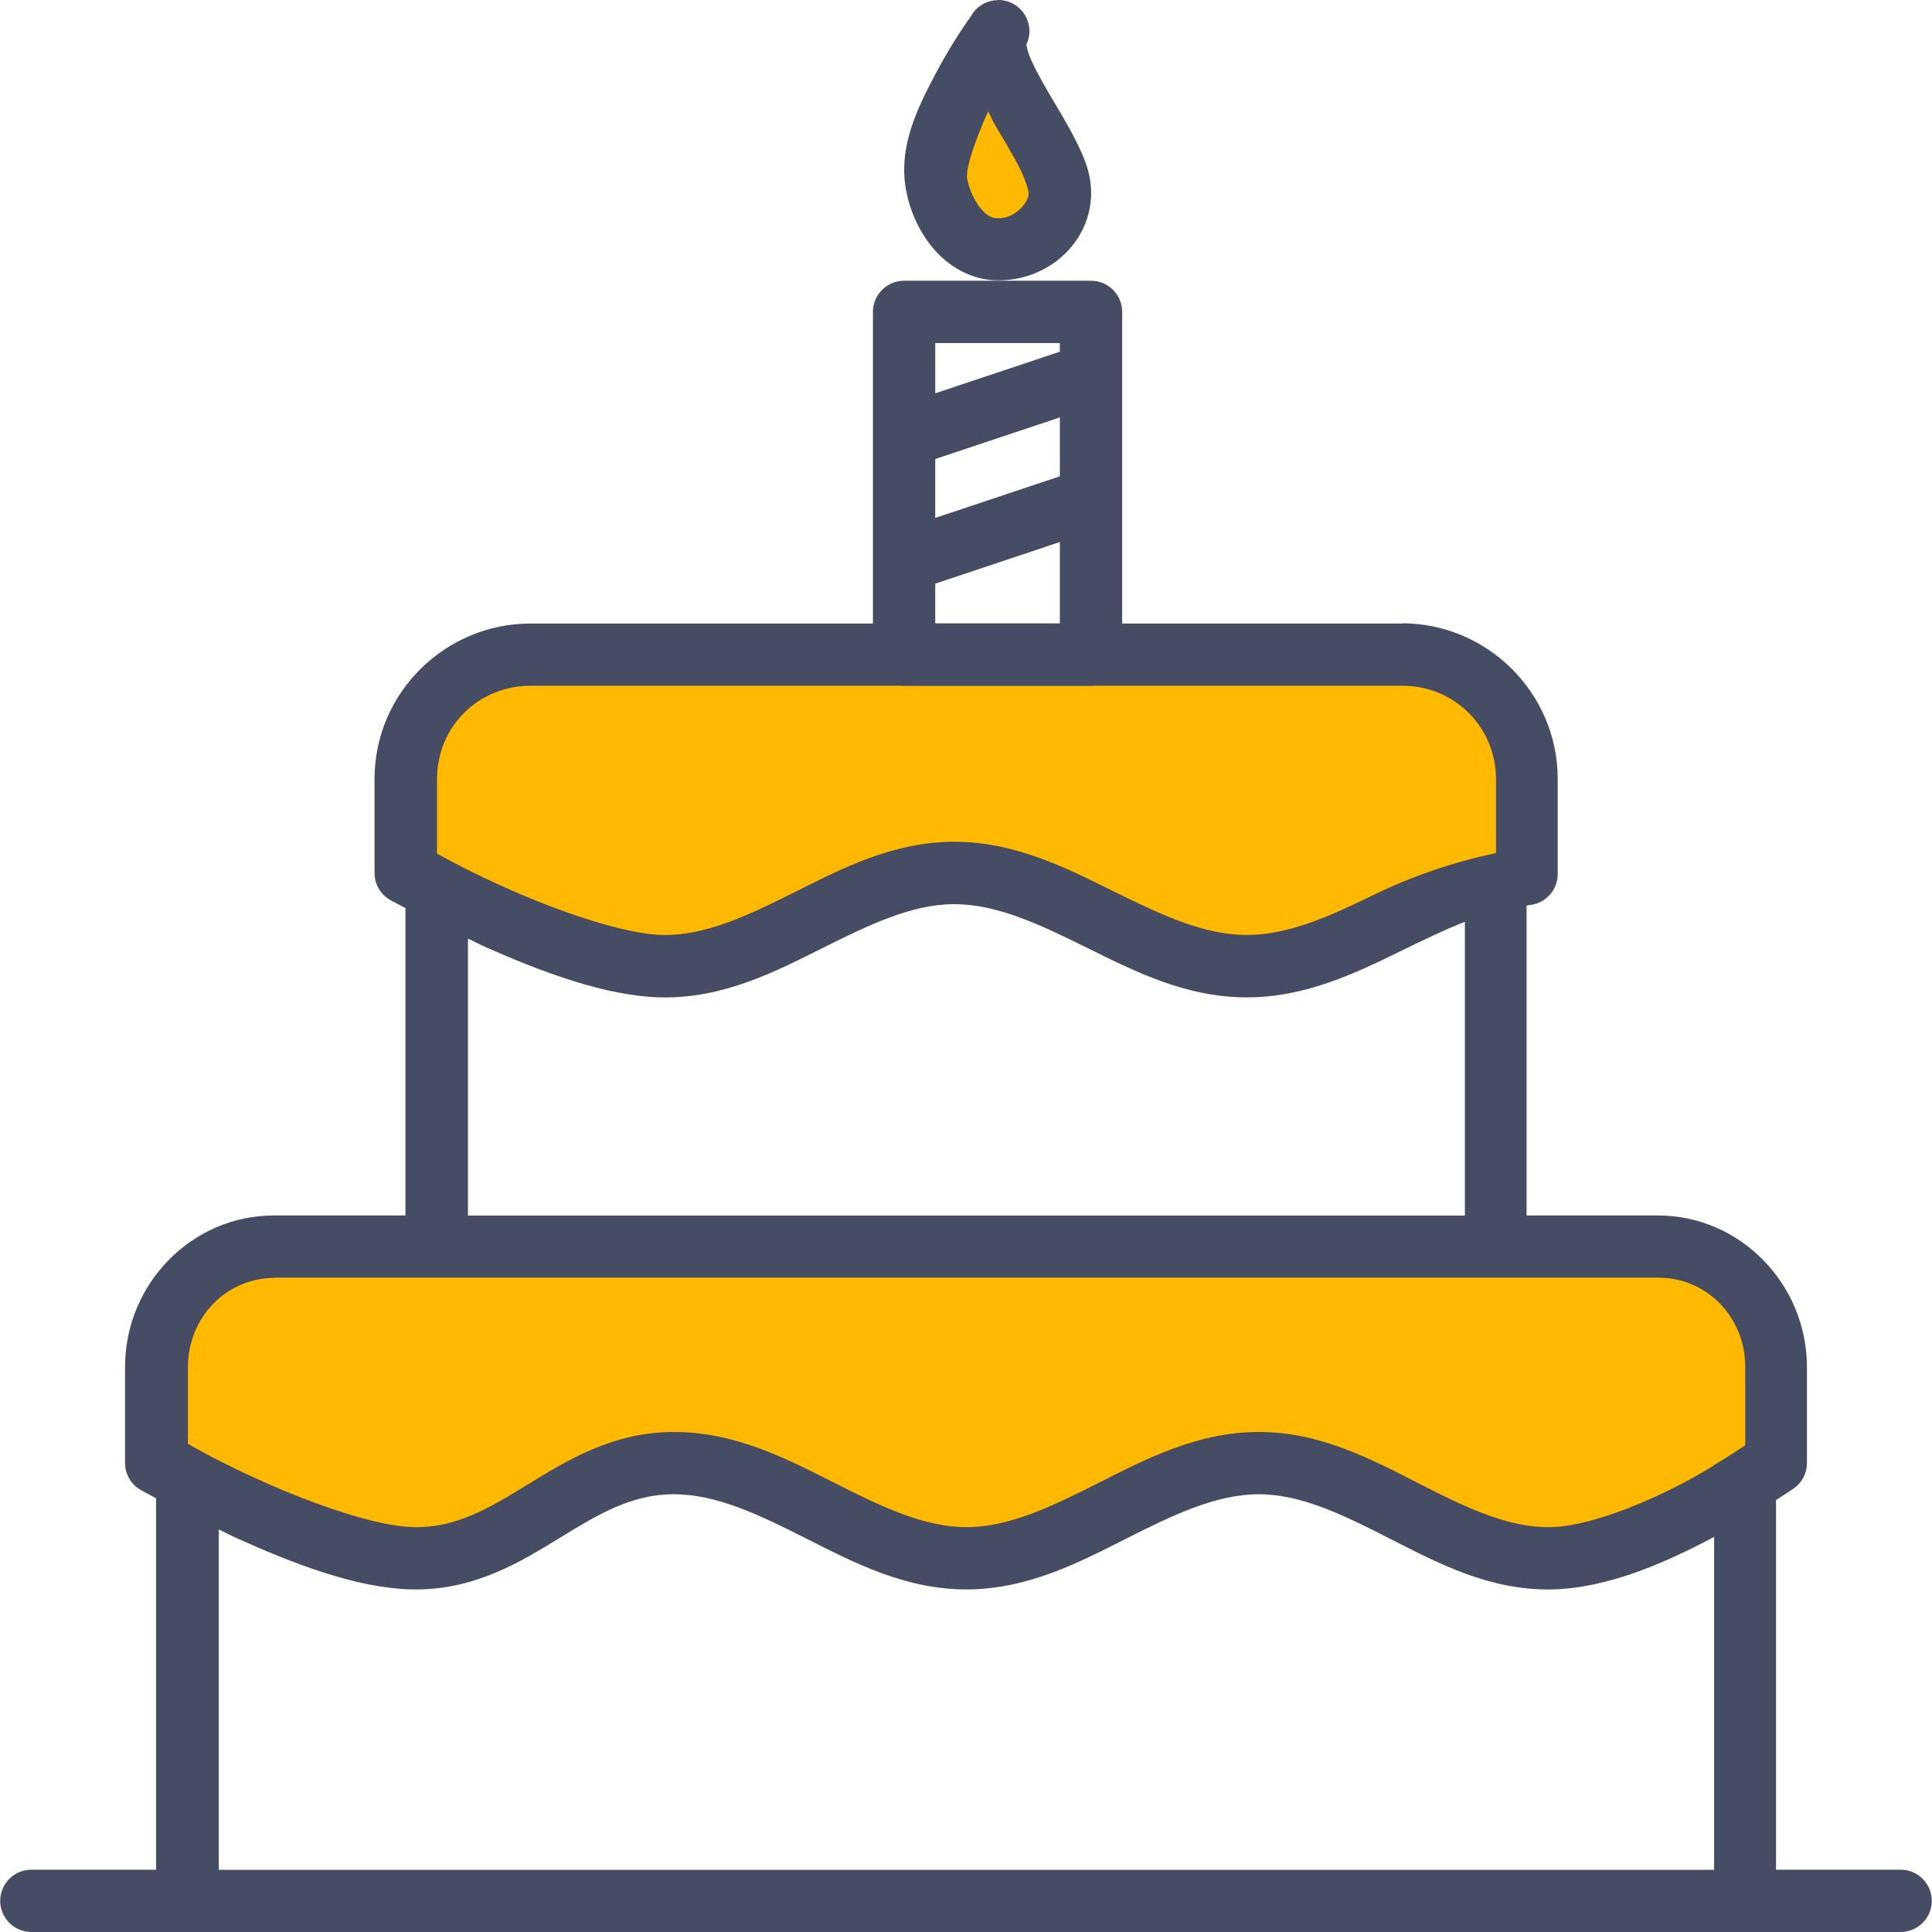
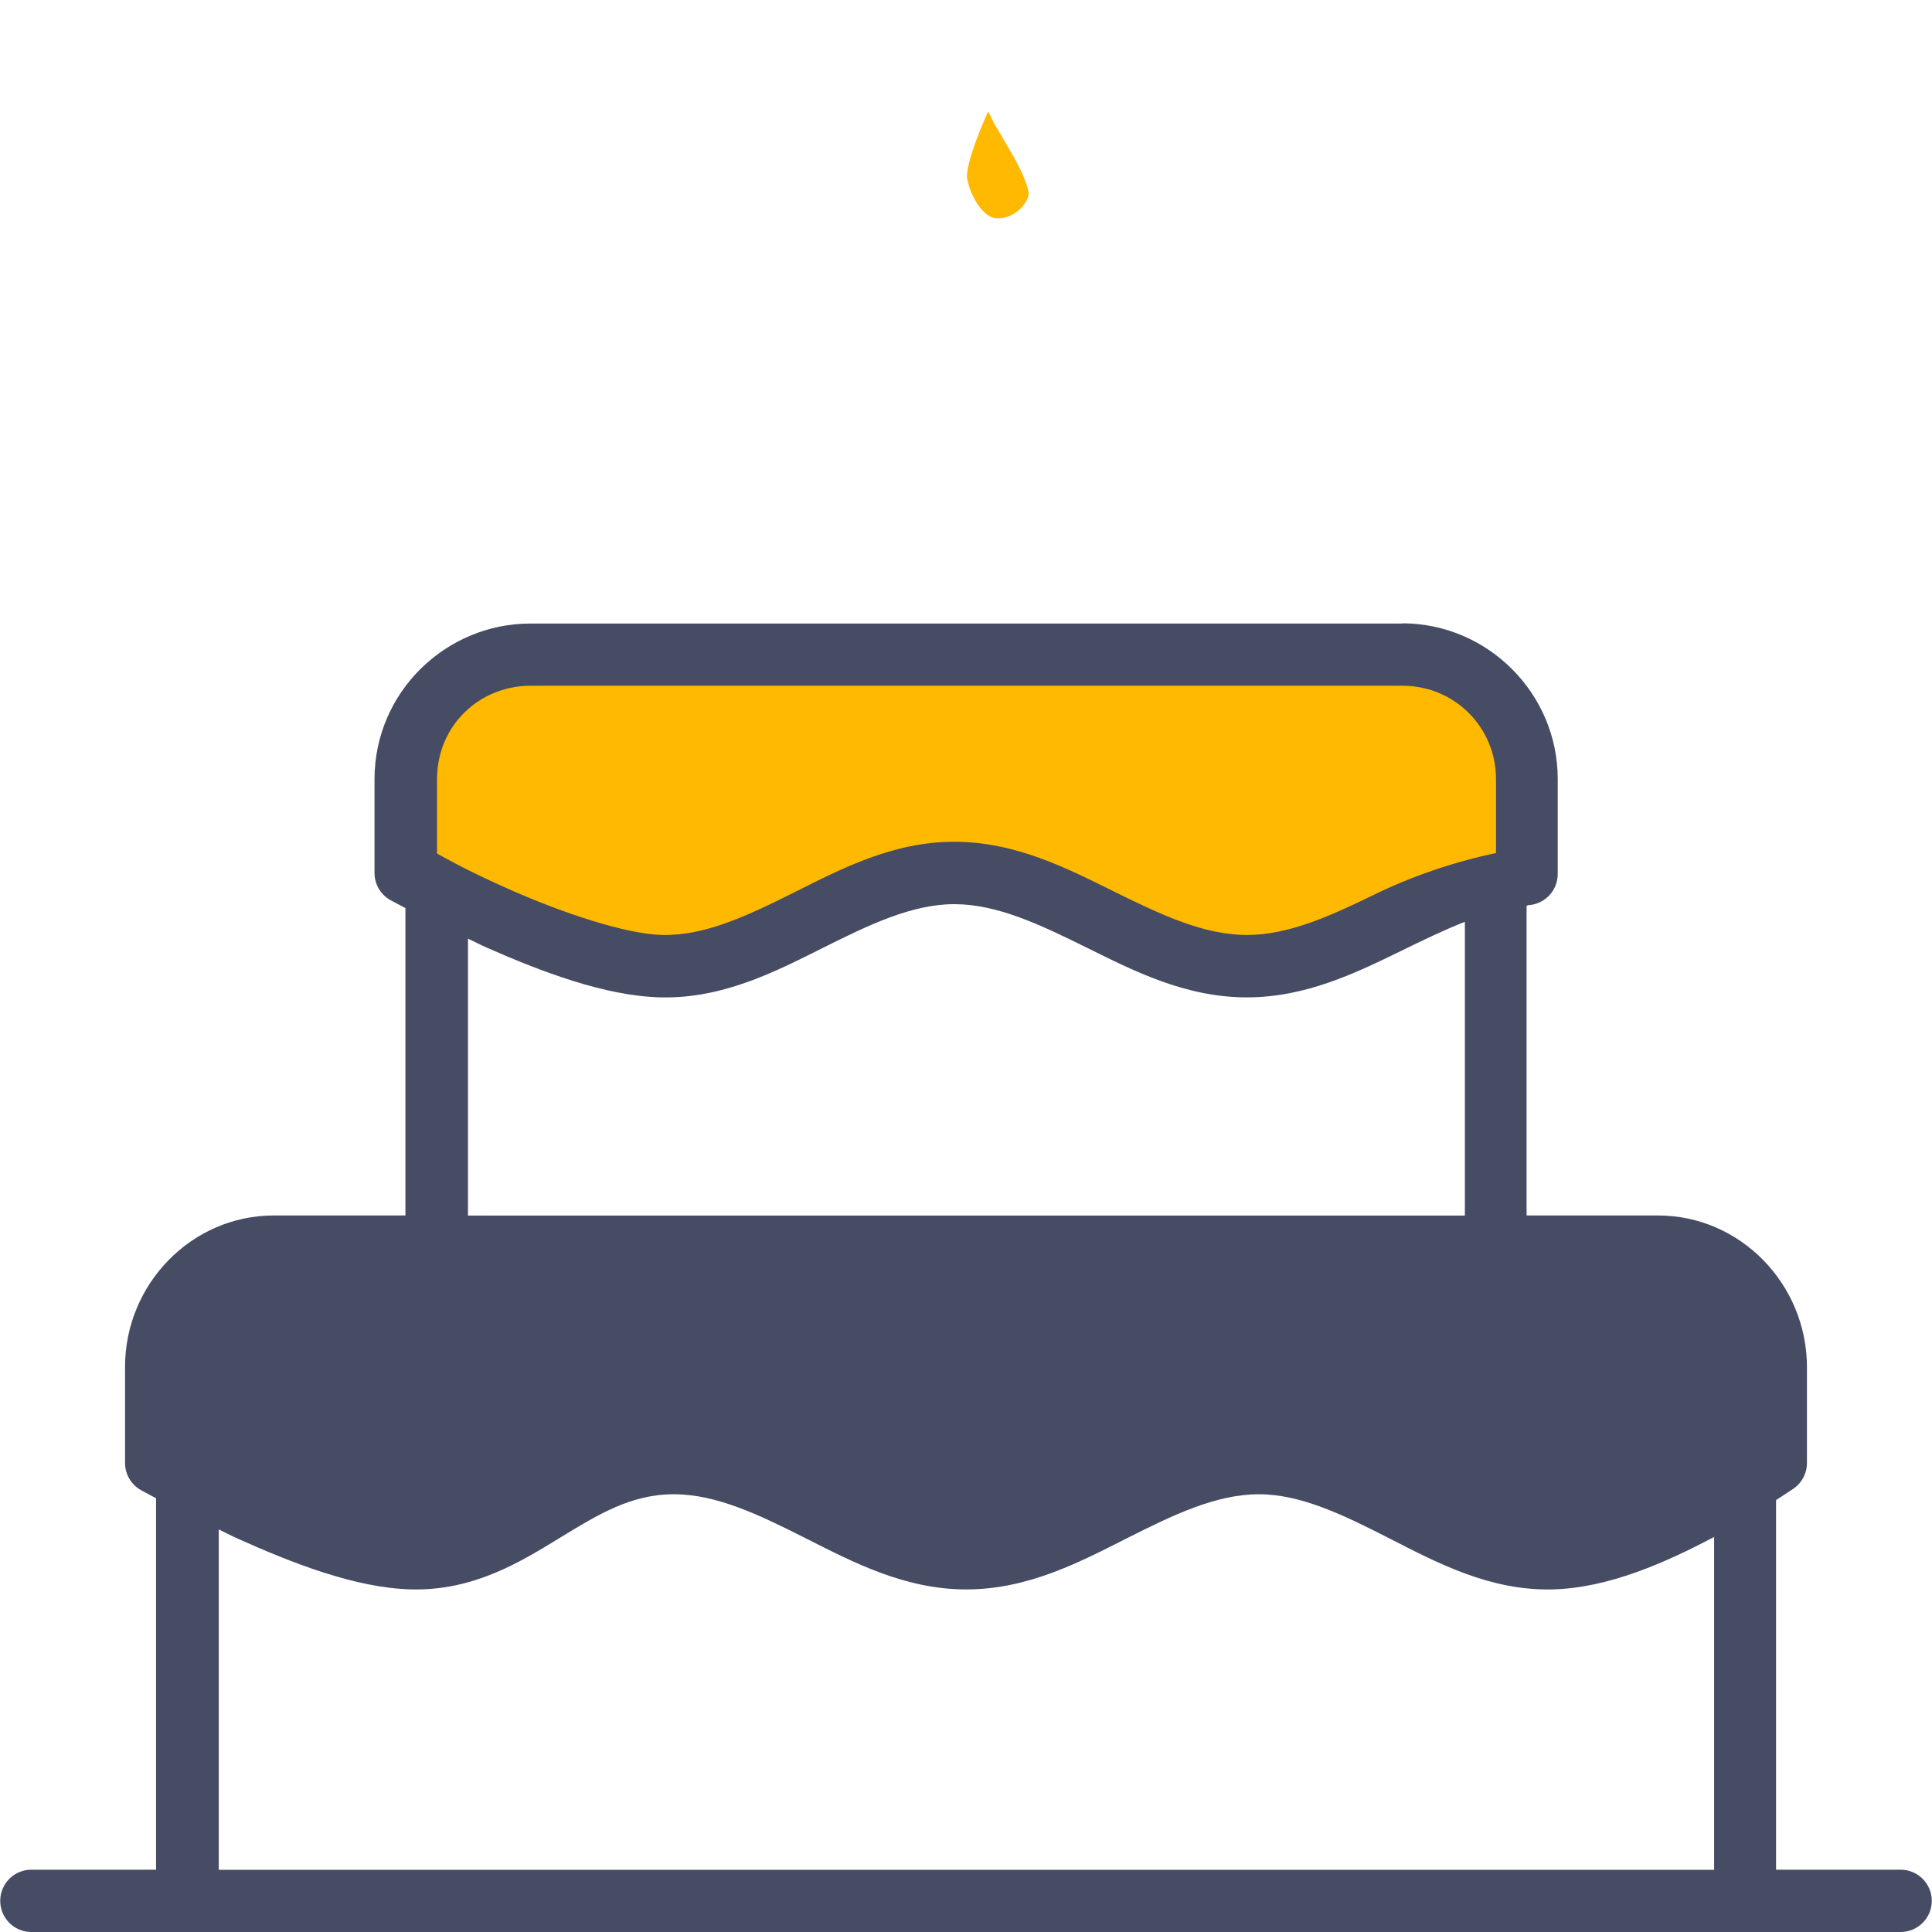
<svg xmlns="http://www.w3.org/2000/svg" height="800px" width="800px" version="1.1" id="Layer_1" viewBox="0 0 496.125 496.125" xml:space="preserve">
  <g transform="translate(0 -1020.36)" shape-rendering="auto" image-rendering="auto" color-rendering="auto" color-interpolation="sRGB">
-     <path style="fill:#464C63;" d="M256.196,1020.39L256.196,1020.39c-2.512,0.037-4.861,1.252-6.342,3.281   c0,0-0.448,0.752-0.464,0.784l0,0c-0.48,0.656-4.634,6.363-8.97,14.531c-4.578,8.624-9.806,18.842-7.781,30   c0.944,5.208,3.138,10.511,6.906,15.032c3.768,4.523,9.688,8.342,16.813,8.342c13.032,0,23.75-9.916,23.843-22.343   c0-5.325-1.923-9.528-4.03-13.72c-2.107-4.19-4.629-8.263-6.875-12.093c-2.246-3.832-4.19-7.434-5.094-9.907   c-0.896-2.474-0.336-2.972-0.912-1.968c2.192-3.837,0.86-8.724-2.977-10.916c-1.243-0.711-2.654-1.074-4.086-1.054L256.196,1020.39   z" />
    <path style="fill:#FFB900;" d="M253.759,1048.983c0.624,1.088,1.056,2.268,1.688,3.344c2.36,4.024,4.755,7.936,6.406,11.219   c1.65,3.285,2.315,6.051,2.312,6.438c-0.016,2.326-3.379,6.438-7.845,6.438c-1.622,0-2.918-0.656-4.531-2.594   c-1.611-1.934-2.97-5.056-3.437-7.626C247.905,1063.744,250.579,1055.838,253.759,1048.983L253.759,1048.983z" />
    <g>
      <path style="fill:#464C63;" d="M360.172,1180.322h-0.16H360.172z M360.172,1180.482L360.172,1180.482h-224    c-21.55-0.004-40,17.5-40,40v24.063c0.005,2.893,1.569,5.557,4.093,6.969c0,0,2.427,1.264,3.845,2.031v78.938H70.327    c-21.144,0-38.258,17.645-38.218,38.969v24.594c0.003,2.867,1.541,5.514,4.03,6.938c0,0,2.454,1.313,3.938,2.125v95.377H8.172    c-4.418-0.063-8.051,3.469-8.113,7.887c-0.062,4.418,3.469,8.051,7.887,8.113c0.075,0.002,0.151,0.002,0.226,0h31.906h416h31.875    c4.418,0.063,8.051-3.469,8.113-7.887c0.062-4.418-3.469-8.051-7.887-8.113c-0.075-0.002-0.151-0.002-0.226,0h-31.875v-94.906    c2.29-1.488,4.563-3,4.563-3c2.118-1.5,3.376-3.936,3.374-6.531v-24.594c0-21.32-17.107-38.969-38.25-38.969h-33.75v-79.531    c0.176-0.014,0.352-0.16,0.528-0.16c4.209-0.281,7.478-3.781,7.469-8v-24.406c0-21.939-17.92-39.881-39.843-39.969    L360.172,1180.482z M245.047,1252.544c10.982,0,21.902,5.172,34,11.156c12.096,5.984,25.368,12.781,41.125,12.781    c15.106,0,27.915-6.219,39.624-11.938c5.67-2.77,11.091-5.391,16.376-7.469v75.438h-256v-71.125    c1.747,0.816,2.867,1.455,4.749,2.281c13.83,6.092,30.432,12.521,44.875,12.813c15.837,0.32,29.179-6.535,41.282-12.594    C223.188,1257.826,234.118,1252.544,245.047,1252.544z M173.047,1404.076c10.931,0,21.842,5.23,33.936,11.344    c12.093,6.111,25.349,13.094,41.157,13.094c15.81,0,29.064-6.98,41.157-13.094s23.037-11.344,33.968-11.344    c10.877,0,21.792,5.336,33.907,11.531c12.115,6.193,25.469,13.238,41.374,12.906c14.515-0.305,29.432-7.035,41.374-13.344    c0.16,0,0.16-0.16,0.256-0.16v85.5h-384v-87.406c1.723,0.816,2.834,1.455,4.686,2.281c13.837,6.225,30.411,12.824,44.907,13.125    c15.886,0.336,27.792-6.99,37.906-13.188c10.114-6.197,18.501-11.252,29.376-11.252L173.047,1404.076z" />
      <g>
        <path style="fill:#FFB900;" d="M136.166,1196.453h224c13.35,0,24,10.654,24,24v18.969c-11.28,2.357-22.04,6.16-31.376,10.719     c-11.547,5.639-22.054,10.313-32.624,10.313c-10.982,0-21.936-5.141-34.032-11.125s-25.336-12.811-41.093-12.811     c-15.811,0-29.088,6.988-41.157,13.031c-12.069,6.039-22.899,11.129-33.781,10.906c-9.386-0.191-25.68-5.707-38.75-11.469     c-10.77-4.736-16.362-7.93-19.125-9.438v-19.094c0-13.867,10.978-24.004,24-24L136.166,1196.453z" />
-         <path style="fill:#FFB900;" d="M70.385,1348.453h355.531c12.298,0,22.269,10.092,22.25,22.938v20.094     c-1.376,0.943-4.131,2.756-7.781,4.969h-0.16v0.16c-2.211,1.328-4.39,2.662-7.75,4.438     c-10.968,5.795-24.906,11.275-34.219,11.469c-10.827,0.225-21.677-4.953-33.75-11.127c-12.072-6.172-25.323-13.313-41.187-13.313     c-15.808,0-29.094,6.949-41.187,13.063s-23.006,11.377-33.938,11.377s-21.845-5.262-33.938-11.377     c-12.093-6.113-25.347-13.063-41.157-13.063c-15.862,0-27.68,7.424-37.749,13.594c-10.069,6.168-18.342,11.07-29.189,10.846     c-9.333-0.191-25.619-5.842-38.686-11.721c-10.802-4.859-16.483-8.133-19.219-9.656v-19.688c0-12.844,9.92-22.936,22.219-22.936     L70.385,1348.453z" />
      </g>
    </g>
-     <path style="fill:#464C63;" d="M232.166,1092.453c-4.418,0-8,3.582-8,8v88c0,4.418,3.582,8,8,8h48c4.418,0,8-3.582,8-8v-88   c0-4.418-3.582-8-8-8H232.166z M240.166,1108.453h32v2.219l-32,10.688V1108.453z M272.166,1127.546v15.125l-32,10.688v-15.125   L272.166,1127.546z M272.166,1159.546v20.906h-32v-10.217L272.166,1159.546z" />
  </g>
</svg>